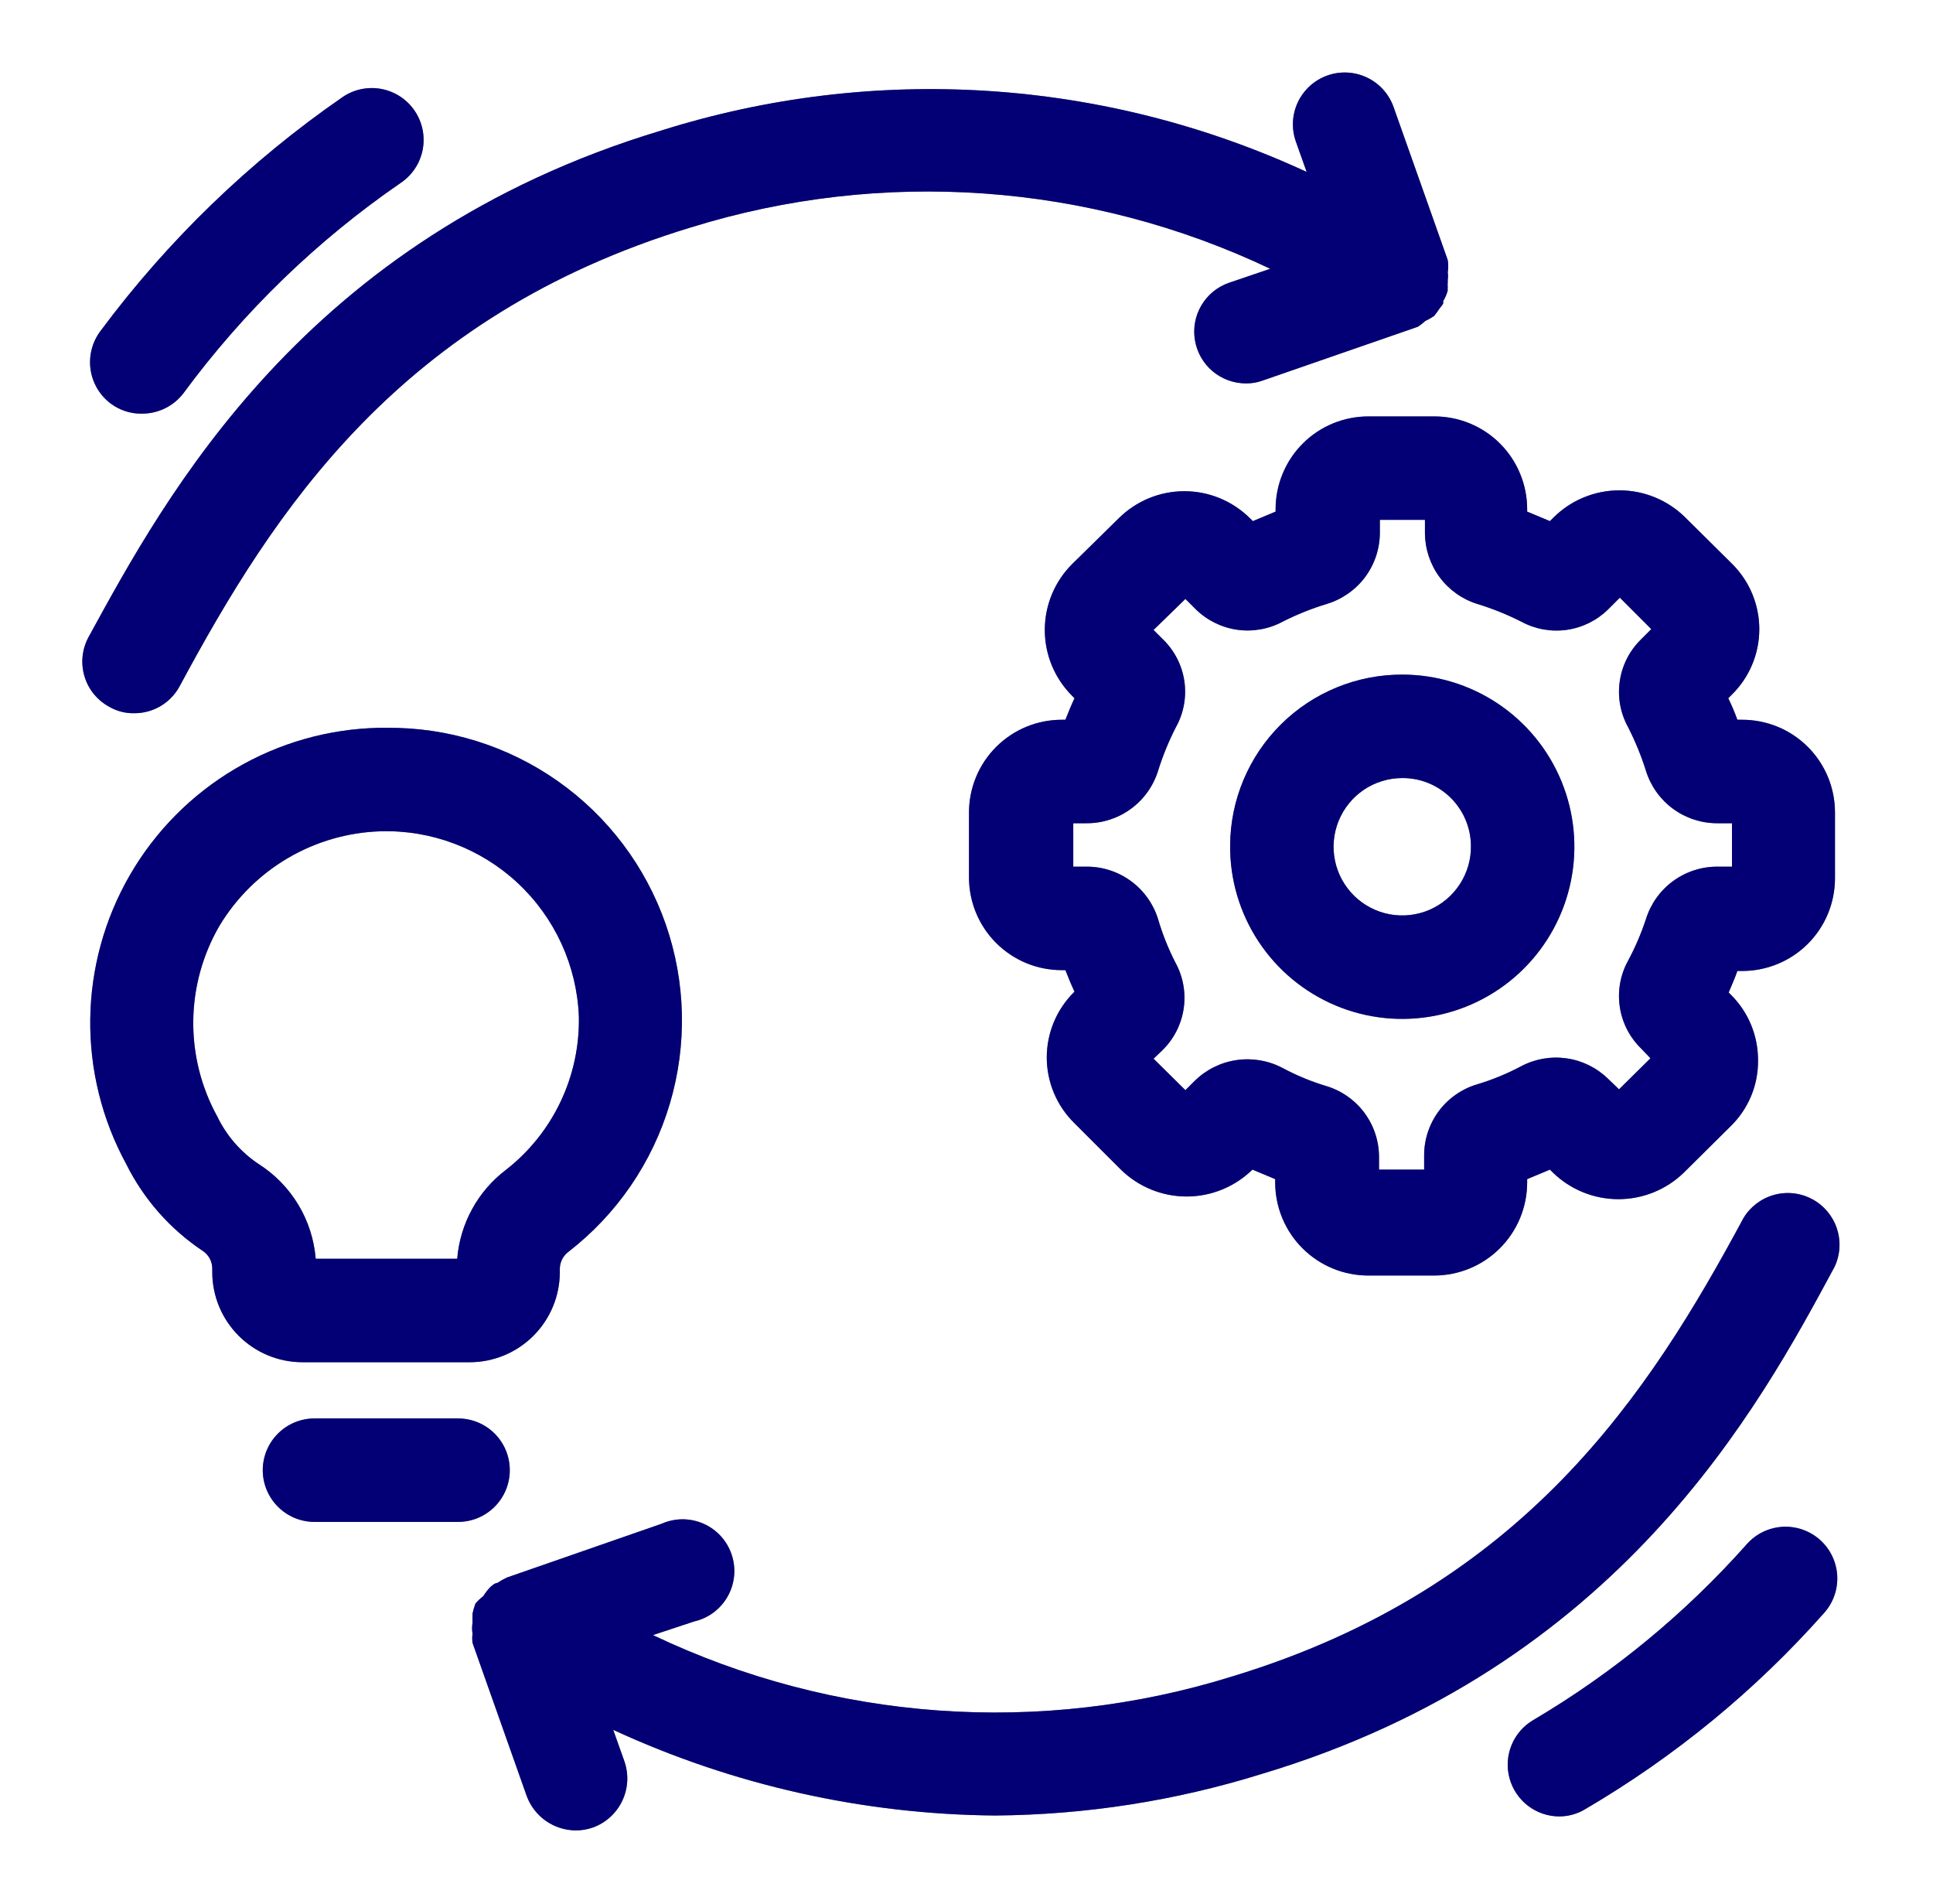
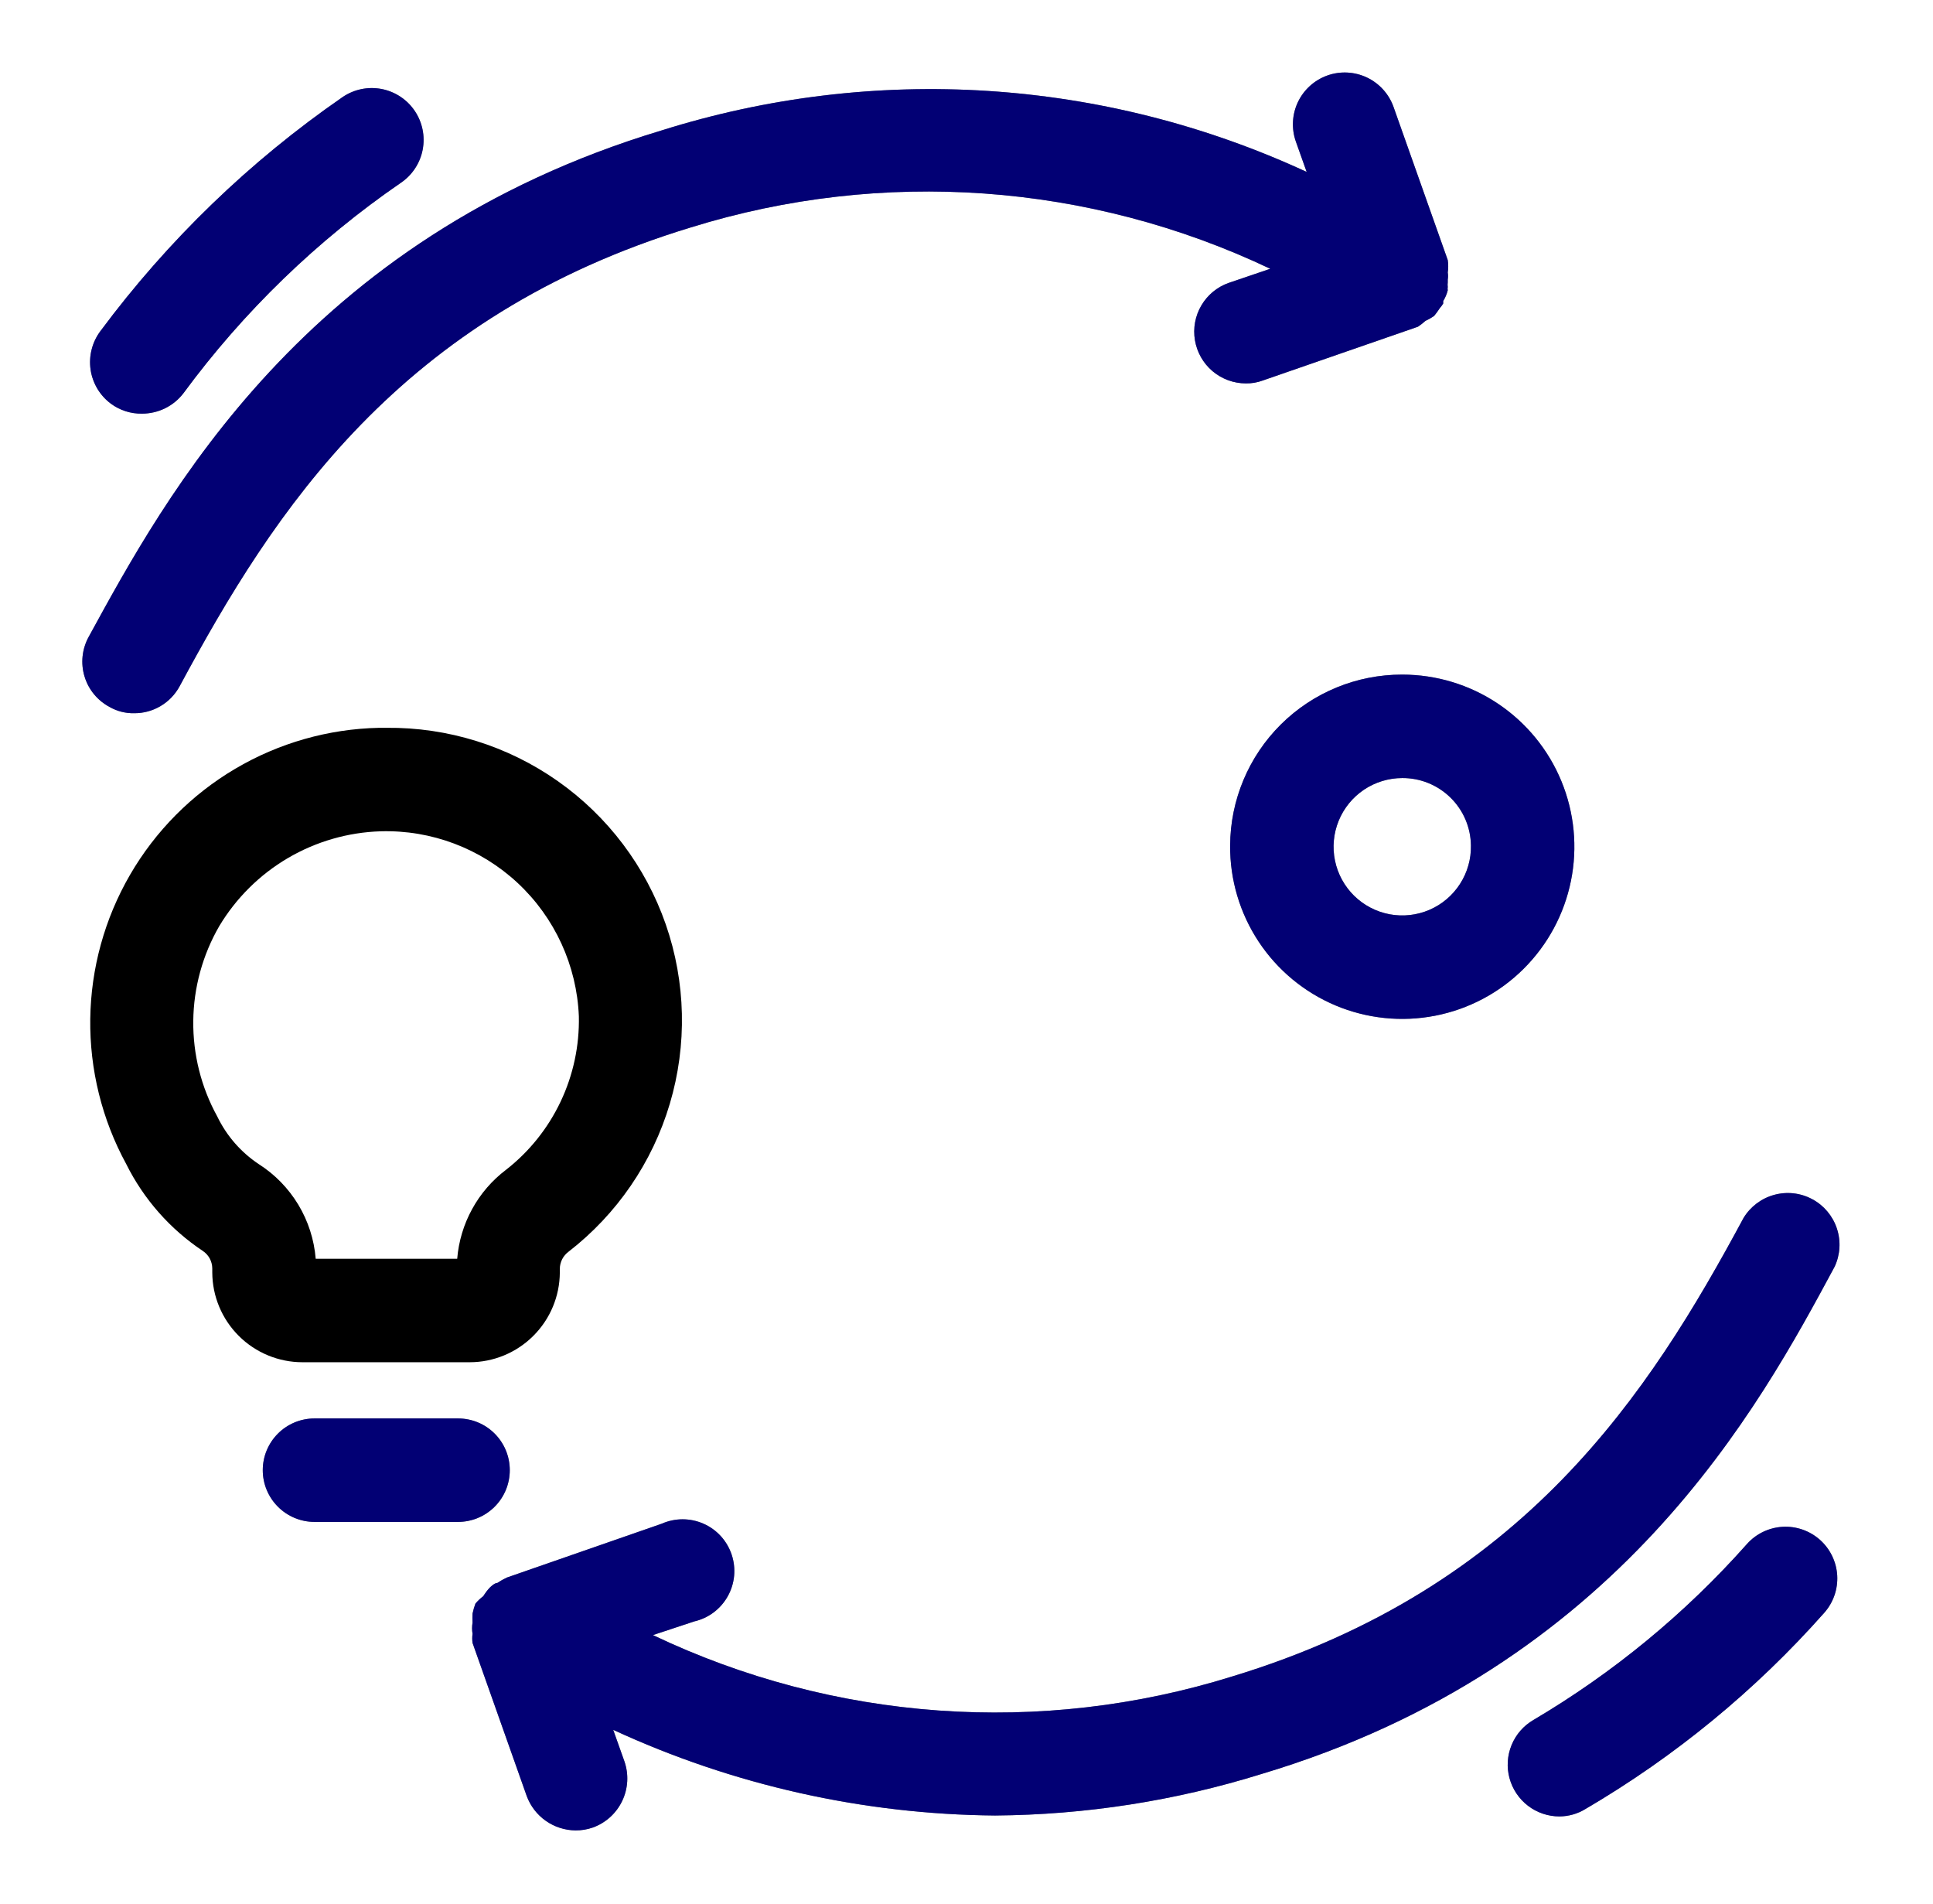
<svg xmlns="http://www.w3.org/2000/svg" width="65" height="64" viewBox="0 0 65 64" fill="none">
-   <path d="M46.024 14C45.614 13.998 45.207 14.078 44.827 14.233C44.448 14.389 44.102 14.618 43.812 14.908C43.521 15.197 43.29 15.542 43.133 15.921C42.975 16.3 42.894 16.706 42.894 17.117V17.2L42.129 17.52L42.031 17.423C41.445 16.841 40.652 16.514 39.826 16.514C39 16.514 38.207 16.841 37.621 17.423L36.049 18.967C35.462 19.554 35.133 20.35 35.133 21.179C35.133 22.009 35.462 22.804 36.049 23.391L36.132 23.475C36.021 23.711 35.923 23.948 35.826 24.198H35.715C35.304 24.197 34.898 24.276 34.518 24.431C34.138 24.587 33.793 24.817 33.502 25.106C33.211 25.396 32.98 25.74 32.823 26.119C32.665 26.498 32.584 26.904 32.584 27.315V29.499C32.584 29.91 32.665 30.316 32.823 30.695C32.98 31.074 33.211 31.418 33.502 31.708C33.793 31.997 34.138 32.227 34.518 32.383C34.898 32.538 35.304 32.617 35.715 32.616H35.826C35.923 32.866 36.021 33.103 36.132 33.339C35.837 33.627 35.602 33.971 35.442 34.351C35.282 34.731 35.199 35.139 35.199 35.551C35.199 35.964 35.282 36.372 35.442 36.752C35.602 37.132 35.837 37.476 36.132 37.764L37.69 39.322C38.281 39.901 39.075 40.226 39.903 40.226C40.73 40.226 41.524 39.901 42.115 39.322L42.88 39.642V39.767C42.884 40.595 43.215 41.388 43.802 41.971C44.389 42.556 45.183 42.883 46.01 42.883H48.223C49.05 42.883 49.845 42.556 50.431 41.971C51.018 41.388 51.349 40.595 51.353 39.767V39.642L52.118 39.322L52.216 39.419C52.806 39.995 53.597 40.316 54.421 40.316C55.245 40.316 56.036 39.995 56.626 39.419L58.198 37.861C58.493 37.573 58.726 37.229 58.884 36.849C59.042 36.469 59.121 36.06 59.117 35.649C59.118 35.237 59.038 34.83 58.881 34.45C58.723 34.07 58.491 33.726 58.198 33.437L58.129 33.367C58.226 33.13 58.337 32.894 58.421 32.644H58.574C58.984 32.645 59.391 32.566 59.771 32.41C60.151 32.255 60.496 32.025 60.787 31.736C61.078 31.446 61.308 31.102 61.466 30.723C61.623 30.344 61.704 29.937 61.704 29.527V27.315C61.704 26.904 61.623 26.498 61.466 26.119C61.308 25.74 61.078 25.396 60.787 25.106C60.496 24.817 60.151 24.587 59.771 24.431C59.391 24.276 58.984 24.197 58.574 24.198H58.421C58.333 23.951 58.231 23.71 58.115 23.475L58.226 23.363C58.521 23.076 58.756 22.732 58.916 22.352C59.077 21.972 59.159 21.564 59.159 21.151C59.159 20.739 59.077 20.331 58.916 19.951C58.756 19.571 58.521 19.227 58.226 18.939L56.668 17.395C56.079 16.812 55.284 16.485 54.456 16.485C53.627 16.485 52.832 16.812 52.243 17.395L52.118 17.52L51.353 17.2V17.117C51.353 16.706 51.272 16.3 51.114 15.921C50.957 15.542 50.726 15.197 50.435 14.908C50.145 14.618 49.799 14.389 49.419 14.233C49.04 14.078 48.633 13.998 48.223 14H46.024ZM49.67 20.303C50.182 20.459 50.68 20.659 51.158 20.901C51.626 21.154 52.162 21.25 52.688 21.175C53.214 21.1 53.702 20.857 54.08 20.483L54.47 20.094L55.527 21.151L55.179 21.499C54.795 21.876 54.544 22.369 54.467 22.901C54.389 23.434 54.487 23.977 54.748 24.449C54.987 24.918 55.188 25.407 55.346 25.91C55.504 26.421 55.821 26.869 56.252 27.187C56.682 27.505 57.204 27.677 57.739 27.677H58.24V29.137H57.739C57.204 29.137 56.682 29.309 56.252 29.627C55.821 29.945 55.504 30.393 55.346 30.904C55.187 31.384 54.987 31.85 54.748 32.296C54.487 32.767 54.389 33.31 54.467 33.843C54.544 34.376 54.795 34.868 55.179 35.245L55.499 35.579L54.442 36.623L54.08 36.275C53.702 35.903 53.215 35.66 52.69 35.583C52.164 35.505 51.628 35.596 51.158 35.843C50.683 36.096 50.185 36.301 49.67 36.456C49.157 36.608 48.706 36.922 48.385 37.35C48.065 37.779 47.89 38.3 47.889 38.835V39.322H46.372V38.891C46.37 38.355 46.196 37.835 45.876 37.406C45.555 36.978 45.104 36.664 44.591 36.511C44.081 36.357 43.587 36.152 43.117 35.899C42.644 35.653 42.106 35.562 41.579 35.64C41.052 35.717 40.563 35.959 40.181 36.331L39.861 36.651L38.79 35.593L39.082 35.315C39.468 34.94 39.721 34.448 39.802 33.915C39.882 33.382 39.786 32.838 39.527 32.365C39.287 31.898 39.091 31.409 38.943 30.904C38.785 30.393 38.468 29.945 38.037 29.627C37.606 29.309 37.085 29.137 36.55 29.137H36.09V27.677H36.55C37.085 27.677 37.606 27.505 38.037 27.187C38.468 26.869 38.785 26.421 38.943 25.91C39.101 25.407 39.301 24.918 39.541 24.449C39.804 23.978 39.904 23.434 39.826 22.901C39.748 22.367 39.496 21.875 39.11 21.499L38.79 21.179L39.861 20.136L40.209 20.483C40.588 20.855 41.075 21.097 41.601 21.172C42.127 21.247 42.663 21.152 43.13 20.901C43.608 20.659 44.106 20.459 44.619 20.303C45.131 20.148 45.58 19.834 45.901 19.406C46.221 18.978 46.396 18.458 46.4 17.924V17.478H47.916V17.924C47.919 18.455 48.09 18.971 48.405 19.399C48.72 19.827 49.163 20.143 49.67 20.303Z" fill="black" />
-   <path d="M46.024 14C45.614 13.998 45.207 14.078 44.827 14.233C44.448 14.389 44.102 14.618 43.812 14.908C43.521 15.197 43.29 15.542 43.133 15.921C42.975 16.3 42.894 16.706 42.894 17.117V17.2L42.129 17.52L42.031 17.423C41.445 16.841 40.652 16.514 39.826 16.514C39 16.514 38.207 16.841 37.621 17.423L36.049 18.967C35.462 19.554 35.133 20.35 35.133 21.179C35.133 22.009 35.462 22.804 36.049 23.391L36.132 23.475C36.021 23.711 35.923 23.948 35.826 24.198H35.715C35.304 24.197 34.898 24.276 34.518 24.431C34.138 24.587 33.793 24.817 33.502 25.106C33.211 25.396 32.98 25.74 32.823 26.119C32.665 26.498 32.584 26.904 32.584 27.315V29.499C32.584 29.91 32.665 30.316 32.823 30.695C32.98 31.074 33.211 31.418 33.502 31.708C33.793 31.997 34.138 32.227 34.518 32.383C34.898 32.538 35.304 32.617 35.715 32.616H35.826C35.923 32.866 36.021 33.103 36.132 33.339C35.837 33.627 35.602 33.971 35.442 34.351C35.282 34.731 35.199 35.139 35.199 35.551C35.199 35.964 35.282 36.372 35.442 36.752C35.602 37.132 35.837 37.476 36.132 37.764L37.69 39.322C38.281 39.901 39.075 40.226 39.903 40.226C40.73 40.226 41.524 39.901 42.115 39.322L42.88 39.642V39.767C42.884 40.595 43.215 41.388 43.802 41.971C44.389 42.556 45.183 42.883 46.01 42.883H48.223C49.05 42.883 49.845 42.556 50.431 41.971C51.018 41.388 51.349 40.595 51.353 39.767V39.642L52.118 39.322L52.216 39.419C52.806 39.995 53.597 40.316 54.421 40.316C55.245 40.316 56.036 39.995 56.626 39.419L58.198 37.861C58.493 37.573 58.726 37.229 58.884 36.849C59.042 36.469 59.121 36.06 59.117 35.649C59.118 35.237 59.038 34.83 58.881 34.45C58.723 34.07 58.491 33.726 58.198 33.437L58.129 33.367C58.226 33.13 58.337 32.894 58.421 32.644H58.574C58.984 32.645 59.391 32.566 59.771 32.41C60.151 32.255 60.496 32.025 60.787 31.736C61.078 31.446 61.308 31.102 61.466 30.723C61.623 30.344 61.704 29.937 61.704 29.527V27.315C61.704 26.904 61.623 26.498 61.466 26.119C61.308 25.74 61.078 25.396 60.787 25.106C60.496 24.817 60.151 24.587 59.771 24.431C59.391 24.276 58.984 24.197 58.574 24.198H58.421C58.333 23.951 58.231 23.71 58.115 23.475L58.226 23.363C58.521 23.076 58.756 22.732 58.916 22.352C59.077 21.972 59.159 21.564 59.159 21.151C59.159 20.739 59.077 20.331 58.916 19.951C58.756 19.571 58.521 19.227 58.226 18.939L56.668 17.395C56.079 16.812 55.284 16.485 54.456 16.485C53.627 16.485 52.832 16.812 52.243 17.395L52.118 17.52L51.353 17.2V17.117C51.353 16.706 51.272 16.3 51.114 15.921C50.957 15.542 50.726 15.197 50.435 14.908C50.145 14.618 49.799 14.389 49.419 14.233C49.04 14.078 48.633 13.998 48.223 14H46.024ZM49.67 20.303C50.182 20.459 50.68 20.659 51.158 20.901C51.626 21.154 52.162 21.25 52.688 21.175C53.214 21.1 53.702 20.857 54.08 20.483L54.47 20.094L55.527 21.151L55.179 21.499C54.795 21.876 54.544 22.369 54.467 22.901C54.389 23.434 54.487 23.977 54.748 24.449C54.987 24.918 55.188 25.407 55.346 25.91C55.504 26.421 55.821 26.869 56.252 27.187C56.682 27.505 57.204 27.677 57.739 27.677H58.24V29.137H57.739C57.204 29.137 56.682 29.309 56.252 29.627C55.821 29.945 55.504 30.393 55.346 30.904C55.187 31.384 54.987 31.85 54.748 32.296C54.487 32.767 54.389 33.31 54.467 33.843C54.544 34.376 54.795 34.868 55.179 35.245L55.499 35.579L54.442 36.623L54.08 36.275C53.702 35.903 53.215 35.66 52.69 35.583C52.164 35.505 51.628 35.596 51.158 35.843C50.683 36.096 50.185 36.301 49.67 36.456C49.157 36.608 48.706 36.922 48.385 37.35C48.065 37.779 47.89 38.3 47.889 38.835V39.322H46.372V38.891C46.37 38.355 46.196 37.835 45.876 37.406C45.555 36.978 45.104 36.664 44.591 36.511C44.081 36.357 43.587 36.152 43.117 35.899C42.644 35.653 42.106 35.562 41.579 35.64C41.052 35.717 40.563 35.959 40.181 36.331L39.861 36.651L38.79 35.593L39.082 35.315C39.468 34.94 39.721 34.448 39.802 33.915C39.882 33.382 39.786 32.838 39.527 32.365C39.287 31.898 39.091 31.409 38.943 30.904C38.785 30.393 38.468 29.945 38.037 29.627C37.606 29.309 37.085 29.137 36.55 29.137H36.09V27.677H36.55C37.085 27.677 37.606 27.505 38.037 27.187C38.468 26.869 38.785 26.421 38.943 25.91C39.101 25.407 39.301 24.918 39.541 24.449C39.804 23.978 39.904 23.434 39.826 22.901C39.748 22.367 39.496 21.875 39.11 21.499L38.79 21.179L39.861 20.136L40.209 20.483C40.588 20.855 41.075 21.097 41.601 21.172C42.127 21.247 42.663 21.152 43.13 20.901C43.608 20.659 44.106 20.459 44.619 20.303C45.131 20.148 45.58 19.834 45.901 19.406C46.221 18.978 46.396 18.458 46.4 17.924V17.478H47.916V17.924C47.919 18.455 48.09 18.971 48.405 19.399C48.72 19.827 49.163 20.143 49.67 20.303Z" fill="#0500E8" fill-opacity="0.5" />
  <path d="M41.365 28.426C41.356 29.572 41.689 30.695 42.32 31.653C42.951 32.61 43.852 33.358 44.909 33.803C45.965 34.247 47.13 34.368 48.256 34.149C49.381 33.931 50.417 33.383 51.23 32.575C52.044 31.767 52.599 30.736 52.826 29.612C53.053 28.488 52.941 27.322 52.504 26.262C52.067 25.202 51.325 24.296 50.372 23.658C49.42 23.02 48.299 22.68 47.153 22.68C45.624 22.676 44.156 23.279 43.071 24.356C41.986 25.433 41.372 26.897 41.365 28.426ZM49.462 28.426C49.471 28.884 49.342 29.335 49.093 29.72C48.845 30.105 48.487 30.408 48.066 30.589C47.645 30.77 47.179 30.822 46.728 30.738C46.277 30.653 45.862 30.437 45.535 30.116C45.208 29.794 44.983 29.383 44.891 28.934C44.798 28.485 44.842 28.018 45.015 27.594C45.189 27.169 45.485 26.806 45.865 26.55C46.246 26.295 46.694 26.158 47.153 26.158C47.759 26.154 48.342 26.391 48.775 26.816C49.208 27.241 49.455 27.819 49.462 28.426Z" fill="black" />
  <path d="M41.365 28.426C41.356 29.572 41.689 30.695 42.32 31.653C42.951 32.61 43.852 33.358 44.909 33.803C45.965 34.247 47.13 34.368 48.256 34.149C49.381 33.931 50.417 33.383 51.23 32.575C52.044 31.767 52.599 30.736 52.826 29.612C53.053 28.488 52.941 27.322 52.504 26.262C52.067 25.202 51.325 24.296 50.372 23.658C49.42 23.02 48.299 22.68 47.153 22.68C45.624 22.676 44.156 23.279 43.071 24.356C41.986 25.433 41.372 26.897 41.365 28.426ZM49.462 28.426C49.471 28.884 49.342 29.335 49.093 29.72C48.845 30.105 48.487 30.408 48.066 30.589C47.645 30.77 47.179 30.822 46.728 30.738C46.277 30.653 45.862 30.437 45.535 30.116C45.208 29.794 44.983 29.383 44.891 28.934C44.798 28.485 44.842 28.018 45.015 27.594C45.189 27.169 45.485 26.806 45.865 26.55C46.246 26.295 46.694 26.158 47.153 26.158C47.759 26.154 48.342 26.391 48.775 26.816C49.208 27.241 49.455 27.819 49.462 28.426Z" fill="#0500E8" fill-opacity="0.5" />
  <path d="M17.142 49.427C17.142 49.198 17.097 48.972 17.01 48.761C16.923 48.55 16.794 48.358 16.633 48.197C16.471 48.035 16.28 47.907 16.069 47.82C15.858 47.733 15.632 47.688 15.403 47.688H10.575C10.114 47.688 9.672 47.871 9.346 48.197C9.02 48.523 8.836 48.965 8.836 49.427C8.836 49.888 9.02 50.33 9.346 50.656C9.672 50.983 10.114 51.166 10.575 51.166H15.403C15.632 51.166 15.858 51.121 16.069 51.033C16.28 50.946 16.471 50.818 16.633 50.656C16.794 50.495 16.923 50.303 17.01 50.092C17.097 49.881 17.142 49.655 17.142 49.427Z" fill="black" />
  <path d="M17.142 49.427C17.142 49.198 17.097 48.972 17.01 48.761C16.923 48.55 16.794 48.358 16.633 48.197C16.471 48.035 16.28 47.907 16.069 47.82C15.858 47.733 15.632 47.688 15.403 47.688H10.575C10.114 47.688 9.672 47.871 9.346 48.197C9.02 48.523 8.836 48.965 8.836 49.427C8.836 49.888 9.02 50.33 9.346 50.656C9.672 50.983 10.114 51.166 10.575 51.166H15.403C15.632 51.166 15.858 51.121 16.069 51.033C16.28 50.946 16.471 50.818 16.633 50.656C16.794 50.495 16.923 50.303 17.01 50.092C17.097 49.881 17.142 49.655 17.142 49.427Z" fill="#0500E8" fill-opacity="0.5" />
  <path d="M15.792 45.798C16.594 45.798 17.363 45.48 17.931 44.914C18.5 44.349 18.821 43.581 18.825 42.779V42.654C18.826 42.542 18.854 42.433 18.904 42.334C18.955 42.235 19.028 42.149 19.117 42.083C20.746 40.822 21.938 39.081 22.524 37.106C23.111 35.131 23.063 33.022 22.387 31.076C21.71 29.13 20.44 27.445 18.755 26.26C17.07 25.075 15.055 24.448 12.995 24.469H12.745C11.042 24.505 9.378 24.979 7.911 25.845C6.445 26.71 5.226 27.939 4.372 29.412C3.518 30.885 3.058 32.553 3.035 34.256C3.013 35.959 3.429 37.638 4.244 39.134C4.832 40.316 5.719 41.323 6.818 42.055C6.915 42.119 6.995 42.206 7.051 42.308C7.106 42.41 7.136 42.523 7.138 42.64V42.779C7.141 43.581 7.463 44.349 8.031 44.914C8.599 45.48 9.369 45.798 10.171 45.798H15.792ZM8.696 39.134C8.097 38.734 7.617 38.182 7.305 37.534C6.764 36.551 6.487 35.446 6.499 34.325C6.511 33.203 6.813 32.104 7.374 31.134C7.94 30.191 8.733 29.405 9.681 28.848C10.629 28.292 11.701 27.982 12.8 27.948C14.506 27.898 16.162 28.524 17.41 29.688C18.657 30.852 19.396 32.462 19.465 34.167C19.486 35.158 19.276 36.141 18.851 37.037C18.426 37.933 17.798 38.718 17.016 39.328C16.547 39.683 16.158 40.133 15.876 40.649C15.593 41.164 15.422 41.734 15.374 42.32H10.616C10.564 41.676 10.364 41.054 10.031 40.501C9.697 39.948 9.241 39.48 8.696 39.134Z" fill="black" />
-   <path d="M15.792 45.798C16.594 45.798 17.363 45.48 17.931 44.914C18.5 44.349 18.821 43.581 18.825 42.779V42.654C18.826 42.542 18.854 42.433 18.904 42.334C18.955 42.235 19.028 42.149 19.117 42.083C20.746 40.822 21.938 39.081 22.524 37.106C23.111 35.131 23.063 33.022 22.387 31.076C21.71 29.13 20.44 27.445 18.755 26.26C17.07 25.075 15.055 24.448 12.995 24.469H12.745C11.042 24.505 9.378 24.979 7.911 25.845C6.445 26.71 5.226 27.939 4.372 29.412C3.518 30.885 3.058 32.553 3.035 34.256C3.013 35.959 3.429 37.638 4.244 39.134C4.832 40.316 5.719 41.323 6.818 42.055C6.915 42.119 6.995 42.206 7.051 42.308C7.106 42.41 7.136 42.523 7.138 42.64V42.779C7.141 43.581 7.463 44.349 8.031 44.914C8.599 45.48 9.369 45.798 10.171 45.798H15.792ZM8.696 39.134C8.097 38.734 7.617 38.182 7.305 37.534C6.764 36.551 6.487 35.446 6.499 34.325C6.511 33.203 6.813 32.104 7.374 31.134C7.94 30.191 8.733 29.405 9.681 28.848C10.629 28.292 11.701 27.982 12.8 27.948C14.506 27.898 16.162 28.524 17.41 29.688C18.657 30.852 19.396 32.462 19.465 34.167C19.486 35.158 19.276 36.141 18.851 37.037C18.426 37.933 17.798 38.718 17.016 39.328C16.547 39.683 16.158 40.133 15.876 40.649C15.593 41.164 15.422 41.734 15.374 42.32H10.616C10.564 41.676 10.364 41.054 10.031 40.501C9.697 39.948 9.241 39.48 8.696 39.134Z" fill="#0500E8" fill-opacity="0.5" />
  <path d="M61.691 42.588C61.881 42.185 61.908 41.725 61.768 41.302C61.628 40.879 61.332 40.526 60.939 40.316C60.547 40.105 60.089 40.053 59.659 40.171C59.23 40.288 58.861 40.566 58.63 40.946C55.458 46.845 51.243 53.385 41.434 56.362C34.998 58.369 28.041 57.872 21.956 54.971L23.347 54.511C23.583 54.457 23.805 54.353 23.999 54.208C24.192 54.062 24.354 53.878 24.472 53.666C24.59 53.455 24.663 53.221 24.686 52.98C24.708 52.738 24.68 52.495 24.603 52.265C24.526 52.036 24.402 51.824 24.239 51.645C24.076 51.466 23.877 51.323 23.655 51.226C23.433 51.128 23.193 51.078 22.951 51.078C22.709 51.079 22.469 51.13 22.248 51.228L17.044 53.037C16.933 53.089 16.826 53.149 16.724 53.218C16.641 53.218 16.53 53.315 16.46 53.385C16.382 53.47 16.312 53.564 16.251 53.663C16.154 53.736 16.065 53.82 15.987 53.913C15.946 54.022 15.914 54.134 15.89 54.247C15.885 54.349 15.885 54.451 15.89 54.553C15.869 54.678 15.869 54.804 15.89 54.929C15.876 55.031 15.876 55.133 15.89 55.235L17.712 60.383C17.836 60.719 18.06 61.01 18.353 61.216C18.646 61.422 18.995 61.534 19.354 61.538C19.553 61.539 19.751 61.506 19.938 61.44C20.372 61.283 20.726 60.961 20.924 60.544C21.122 60.128 21.148 59.65 20.996 59.214L20.62 58.157C24.648 60.017 29.025 60.999 33.462 61.037C36.496 61.014 39.51 60.546 42.408 59.645C54.456 56.042 59.159 47.291 61.691 42.588Z" fill="black" />
  <path d="M61.691 42.588C61.881 42.185 61.908 41.725 61.768 41.302C61.628 40.879 61.332 40.526 60.939 40.316C60.547 40.105 60.089 40.053 59.659 40.171C59.23 40.288 58.861 40.566 58.63 40.946C55.458 46.845 51.243 53.385 41.434 56.362C34.998 58.369 28.041 57.872 21.956 54.971L23.347 54.511C23.583 54.457 23.805 54.353 23.999 54.208C24.192 54.062 24.354 53.878 24.472 53.666C24.59 53.455 24.663 53.221 24.686 52.98C24.708 52.738 24.68 52.495 24.603 52.265C24.526 52.036 24.402 51.824 24.239 51.645C24.076 51.466 23.877 51.323 23.655 51.226C23.433 51.128 23.193 51.078 22.951 51.078C22.709 51.079 22.469 51.13 22.248 51.228L17.044 53.037C16.933 53.089 16.826 53.149 16.724 53.218C16.641 53.218 16.53 53.315 16.46 53.385C16.382 53.47 16.312 53.564 16.251 53.663C16.154 53.736 16.065 53.82 15.987 53.913C15.946 54.022 15.914 54.134 15.89 54.247C15.885 54.349 15.885 54.451 15.89 54.553C15.869 54.678 15.869 54.804 15.89 54.929C15.876 55.031 15.876 55.133 15.89 55.235L17.712 60.383C17.836 60.719 18.06 61.01 18.353 61.216C18.646 61.422 18.995 61.534 19.354 61.538C19.553 61.539 19.751 61.506 19.938 61.44C20.372 61.283 20.726 60.961 20.924 60.544C21.122 60.128 21.148 59.65 20.996 59.214L20.62 58.157C24.648 60.017 29.025 60.999 33.462 61.037C36.496 61.014 39.51 60.546 42.408 59.645C54.456 56.042 59.159 47.291 61.691 42.588Z" fill="#0500E8" fill-opacity="0.5" />
  <path d="M3.688 23.77C3.938 23.912 4.221 23.984 4.509 23.978C4.822 23.981 5.13 23.898 5.399 23.738C5.669 23.579 5.89 23.349 6.039 23.074C9.211 17.175 13.427 10.622 23.236 7.644C29.673 5.647 36.626 6.144 42.714 9.036L41.323 9.509C40.935 9.644 40.608 9.912 40.399 10.266C40.19 10.619 40.113 11.035 40.182 11.44C40.25 11.845 40.459 12.212 40.772 12.478C41.086 12.743 41.483 12.889 41.893 12.89C42.088 12.893 42.281 12.86 42.464 12.792L47.681 10.984C47.769 10.925 47.853 10.86 47.931 10.789C48.033 10.742 48.131 10.686 48.224 10.622C48.293 10.537 48.358 10.449 48.418 10.357C48.46 10.31 48.497 10.259 48.53 10.204V10.121C48.6 10.009 48.651 9.887 48.683 9.759C48.676 9.722 48.676 9.685 48.683 9.648C48.676 9.597 48.676 9.546 48.683 9.495V9.398C48.696 9.319 48.696 9.239 48.683 9.161C48.704 9.023 48.704 8.882 48.683 8.744L46.86 3.596C46.705 3.16 46.383 2.804 45.966 2.606C45.548 2.408 45.069 2.383 44.634 2.538C44.199 2.693 43.843 3.015 43.644 3.432C43.446 3.85 43.422 4.329 43.577 4.764L43.938 5.78C37.129 2.63 29.39 2.133 22.234 4.389C10.227 8.006 5.552 16.716 2.978 21.418C2.869 21.619 2.801 21.839 2.777 22.067C2.754 22.294 2.776 22.524 2.842 22.742C2.908 22.961 3.016 23.165 3.162 23.341C3.307 23.517 3.486 23.663 3.688 23.77Z" fill="black" />
  <path d="M3.688 23.77C3.938 23.912 4.221 23.984 4.509 23.978C4.822 23.981 5.13 23.898 5.399 23.738C5.669 23.579 5.89 23.349 6.039 23.074C9.211 17.175 13.427 10.622 23.236 7.644C29.673 5.647 36.626 6.144 42.714 9.036L41.323 9.509C40.935 9.644 40.608 9.912 40.399 10.266C40.19 10.619 40.113 11.035 40.182 11.44C40.25 11.845 40.459 12.212 40.772 12.478C41.086 12.743 41.483 12.889 41.893 12.89C42.088 12.893 42.281 12.86 42.464 12.792L47.681 10.984C47.769 10.925 47.853 10.86 47.931 10.789C48.033 10.742 48.131 10.686 48.224 10.622C48.293 10.537 48.358 10.449 48.418 10.357C48.46 10.31 48.497 10.259 48.53 10.204V10.121C48.6 10.009 48.651 9.887 48.683 9.759C48.676 9.722 48.676 9.685 48.683 9.648C48.676 9.597 48.676 9.546 48.683 9.495V9.398C48.696 9.319 48.696 9.239 48.683 9.161C48.704 9.023 48.704 8.882 48.683 8.744L46.86 3.596C46.705 3.16 46.383 2.804 45.966 2.606C45.548 2.408 45.069 2.383 44.634 2.538C44.199 2.693 43.843 3.015 43.644 3.432C43.446 3.85 43.422 4.329 43.577 4.764L43.938 5.78C37.129 2.63 29.39 2.133 22.234 4.389C10.227 8.006 5.552 16.716 2.978 21.418C2.869 21.619 2.801 21.839 2.777 22.067C2.754 22.294 2.776 22.524 2.842 22.742C2.908 22.961 3.016 23.165 3.162 23.341C3.307 23.517 3.486 23.663 3.688 23.77Z" fill="#0500E8" fill-opacity="0.5" />
  <path d="M58.741 51.913C56.67 54.245 54.248 56.24 51.562 57.826C51.232 58.018 50.974 58.314 50.829 58.668C50.684 59.022 50.659 59.413 50.759 59.782C50.859 60.151 51.077 60.477 51.381 60.71C51.685 60.942 52.056 61.068 52.439 61.068C52.748 61.066 53.052 60.98 53.315 60.817C56.322 59.056 59.032 56.83 61.343 54.222C61.649 53.877 61.806 53.425 61.779 52.964C61.751 52.504 61.542 52.073 61.197 51.767C60.852 51.461 60.399 51.304 59.939 51.331C59.478 51.359 59.047 51.568 58.741 51.913Z" fill="black" />
  <path d="M58.741 51.913C56.67 54.245 54.248 56.24 51.562 57.826C51.232 58.018 50.974 58.314 50.829 58.668C50.684 59.022 50.659 59.413 50.759 59.782C50.859 60.151 51.077 60.477 51.381 60.71C51.685 60.942 52.056 61.068 52.439 61.068C52.748 61.066 53.052 60.98 53.315 60.817C56.322 59.056 59.032 56.83 61.343 54.222C61.649 53.877 61.806 53.425 61.779 52.964C61.751 52.504 61.542 52.073 61.197 51.767C60.852 51.461 60.399 51.304 59.939 51.331C59.478 51.359 59.047 51.568 58.741 51.913Z" fill="#0500E8" fill-opacity="0.5" />
  <path d="M4.774 13.907C5.042 13.907 5.307 13.846 5.549 13.728C5.79 13.61 6.001 13.438 6.165 13.225C8.192 10.472 10.665 8.079 13.483 6.143C13.865 5.883 14.128 5.482 14.214 5.028C14.3 4.574 14.202 4.104 13.942 3.722C13.682 3.34 13.281 3.078 12.827 2.991C12.373 2.905 11.903 3.003 11.521 3.263C8.397 5.422 5.648 8.077 3.382 11.124C3.243 11.307 3.142 11.516 3.084 11.739C3.026 11.961 3.013 12.193 3.045 12.421C3.077 12.649 3.155 12.868 3.272 13.066C3.39 13.263 3.545 13.436 3.73 13.573C4.032 13.796 4.399 13.913 4.774 13.907Z" fill="black" />
-   <path d="M4.774 13.907C5.042 13.907 5.307 13.846 5.549 13.728C5.79 13.61 6.001 13.438 6.165 13.225C8.192 10.472 10.665 8.079 13.483 6.143C13.865 5.883 14.128 5.482 14.214 5.028C14.3 4.574 14.202 4.104 13.942 3.722C13.682 3.34 13.281 3.078 12.827 2.991C12.373 2.905 11.903 3.003 11.521 3.263C8.397 5.422 5.648 8.077 3.382 11.124C3.243 11.307 3.142 11.516 3.084 11.739C3.026 11.961 3.013 12.193 3.045 12.421C3.077 12.649 3.155 12.868 3.272 13.066C3.39 13.263 3.545 13.436 3.73 13.573C4.032 13.796 4.399 13.913 4.774 13.907Z" fill="#0500E8" fill-opacity="0.5" />
+   <path d="M4.774 13.907C5.042 13.907 5.307 13.846 5.549 13.728C5.79 13.61 6.001 13.438 6.165 13.225C8.192 10.472 10.665 8.079 13.483 6.143C13.865 5.883 14.128 5.482 14.214 5.028C14.3 4.574 14.202 4.104 13.942 3.722C13.682 3.34 13.281 3.078 12.827 2.991C12.373 2.905 11.903 3.003 11.521 3.263C8.397 5.422 5.648 8.077 3.382 11.124C3.243 11.307 3.142 11.516 3.084 11.739C3.026 11.961 3.013 12.193 3.045 12.421C3.077 12.649 3.155 12.868 3.272 13.066C3.39 13.263 3.545 13.436 3.73 13.573C4.032 13.796 4.399 13.913 4.774 13.907" fill="#0500E8" fill-opacity="0.5" />
</svg>